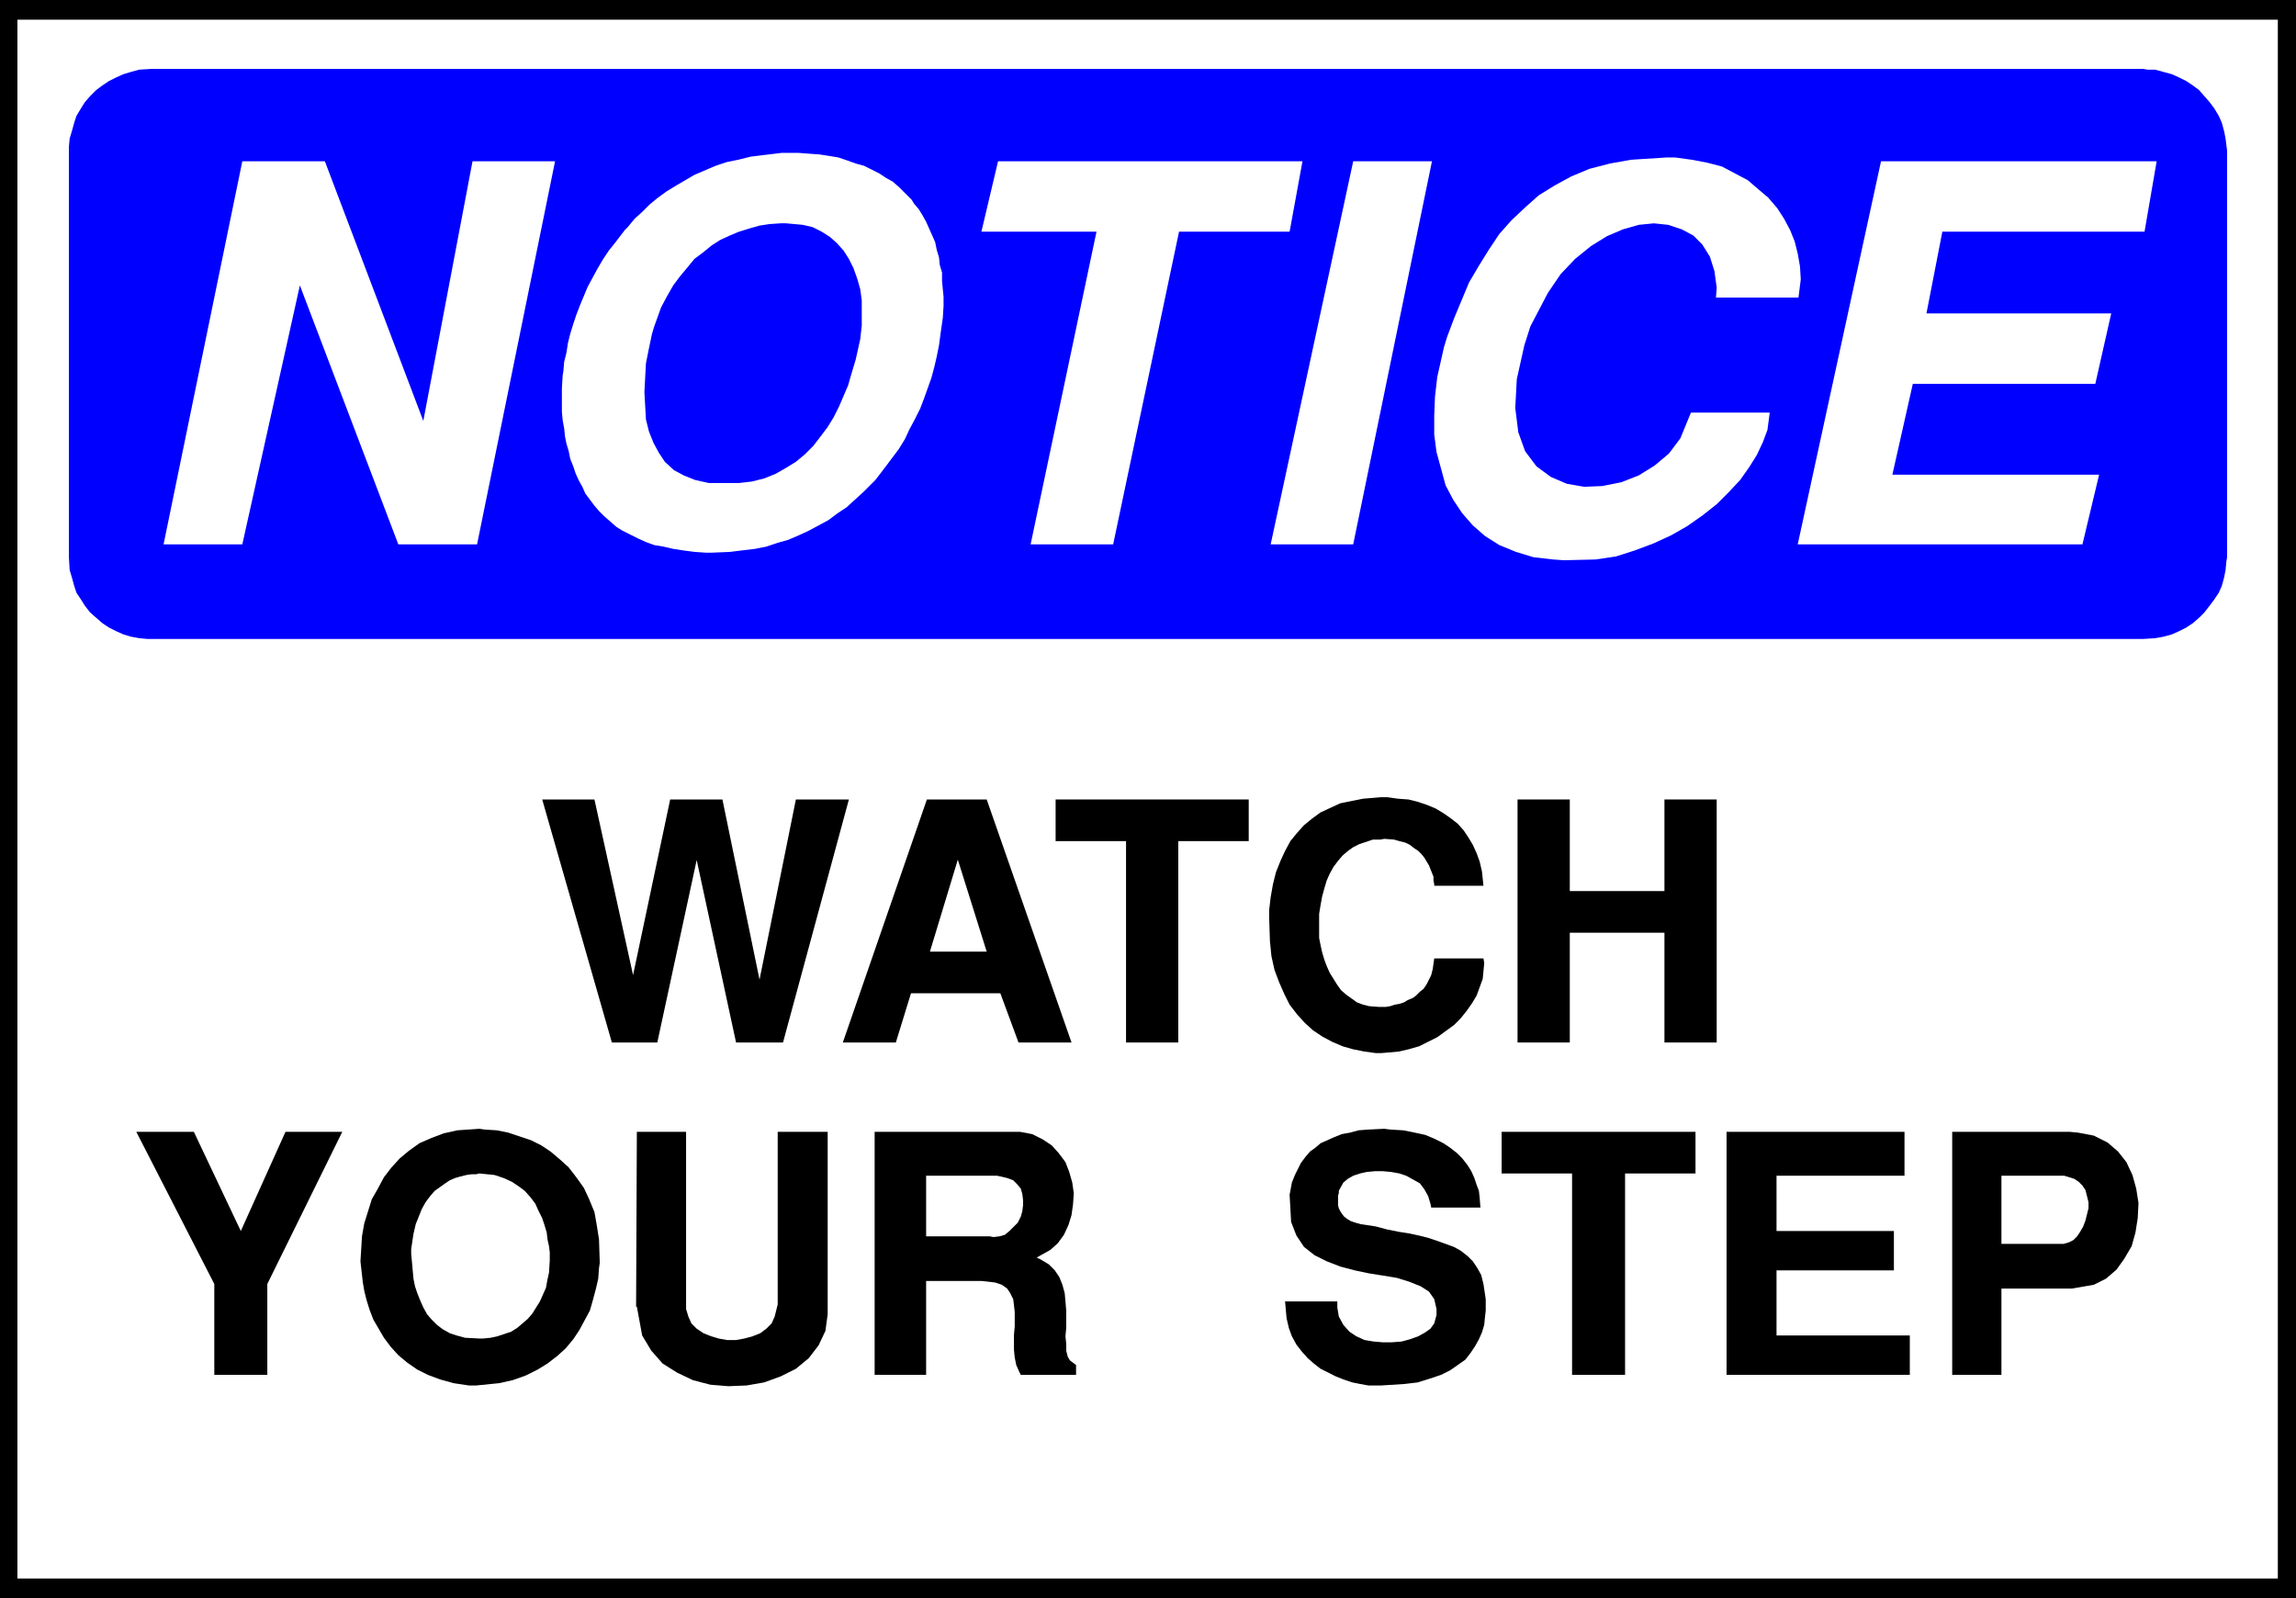
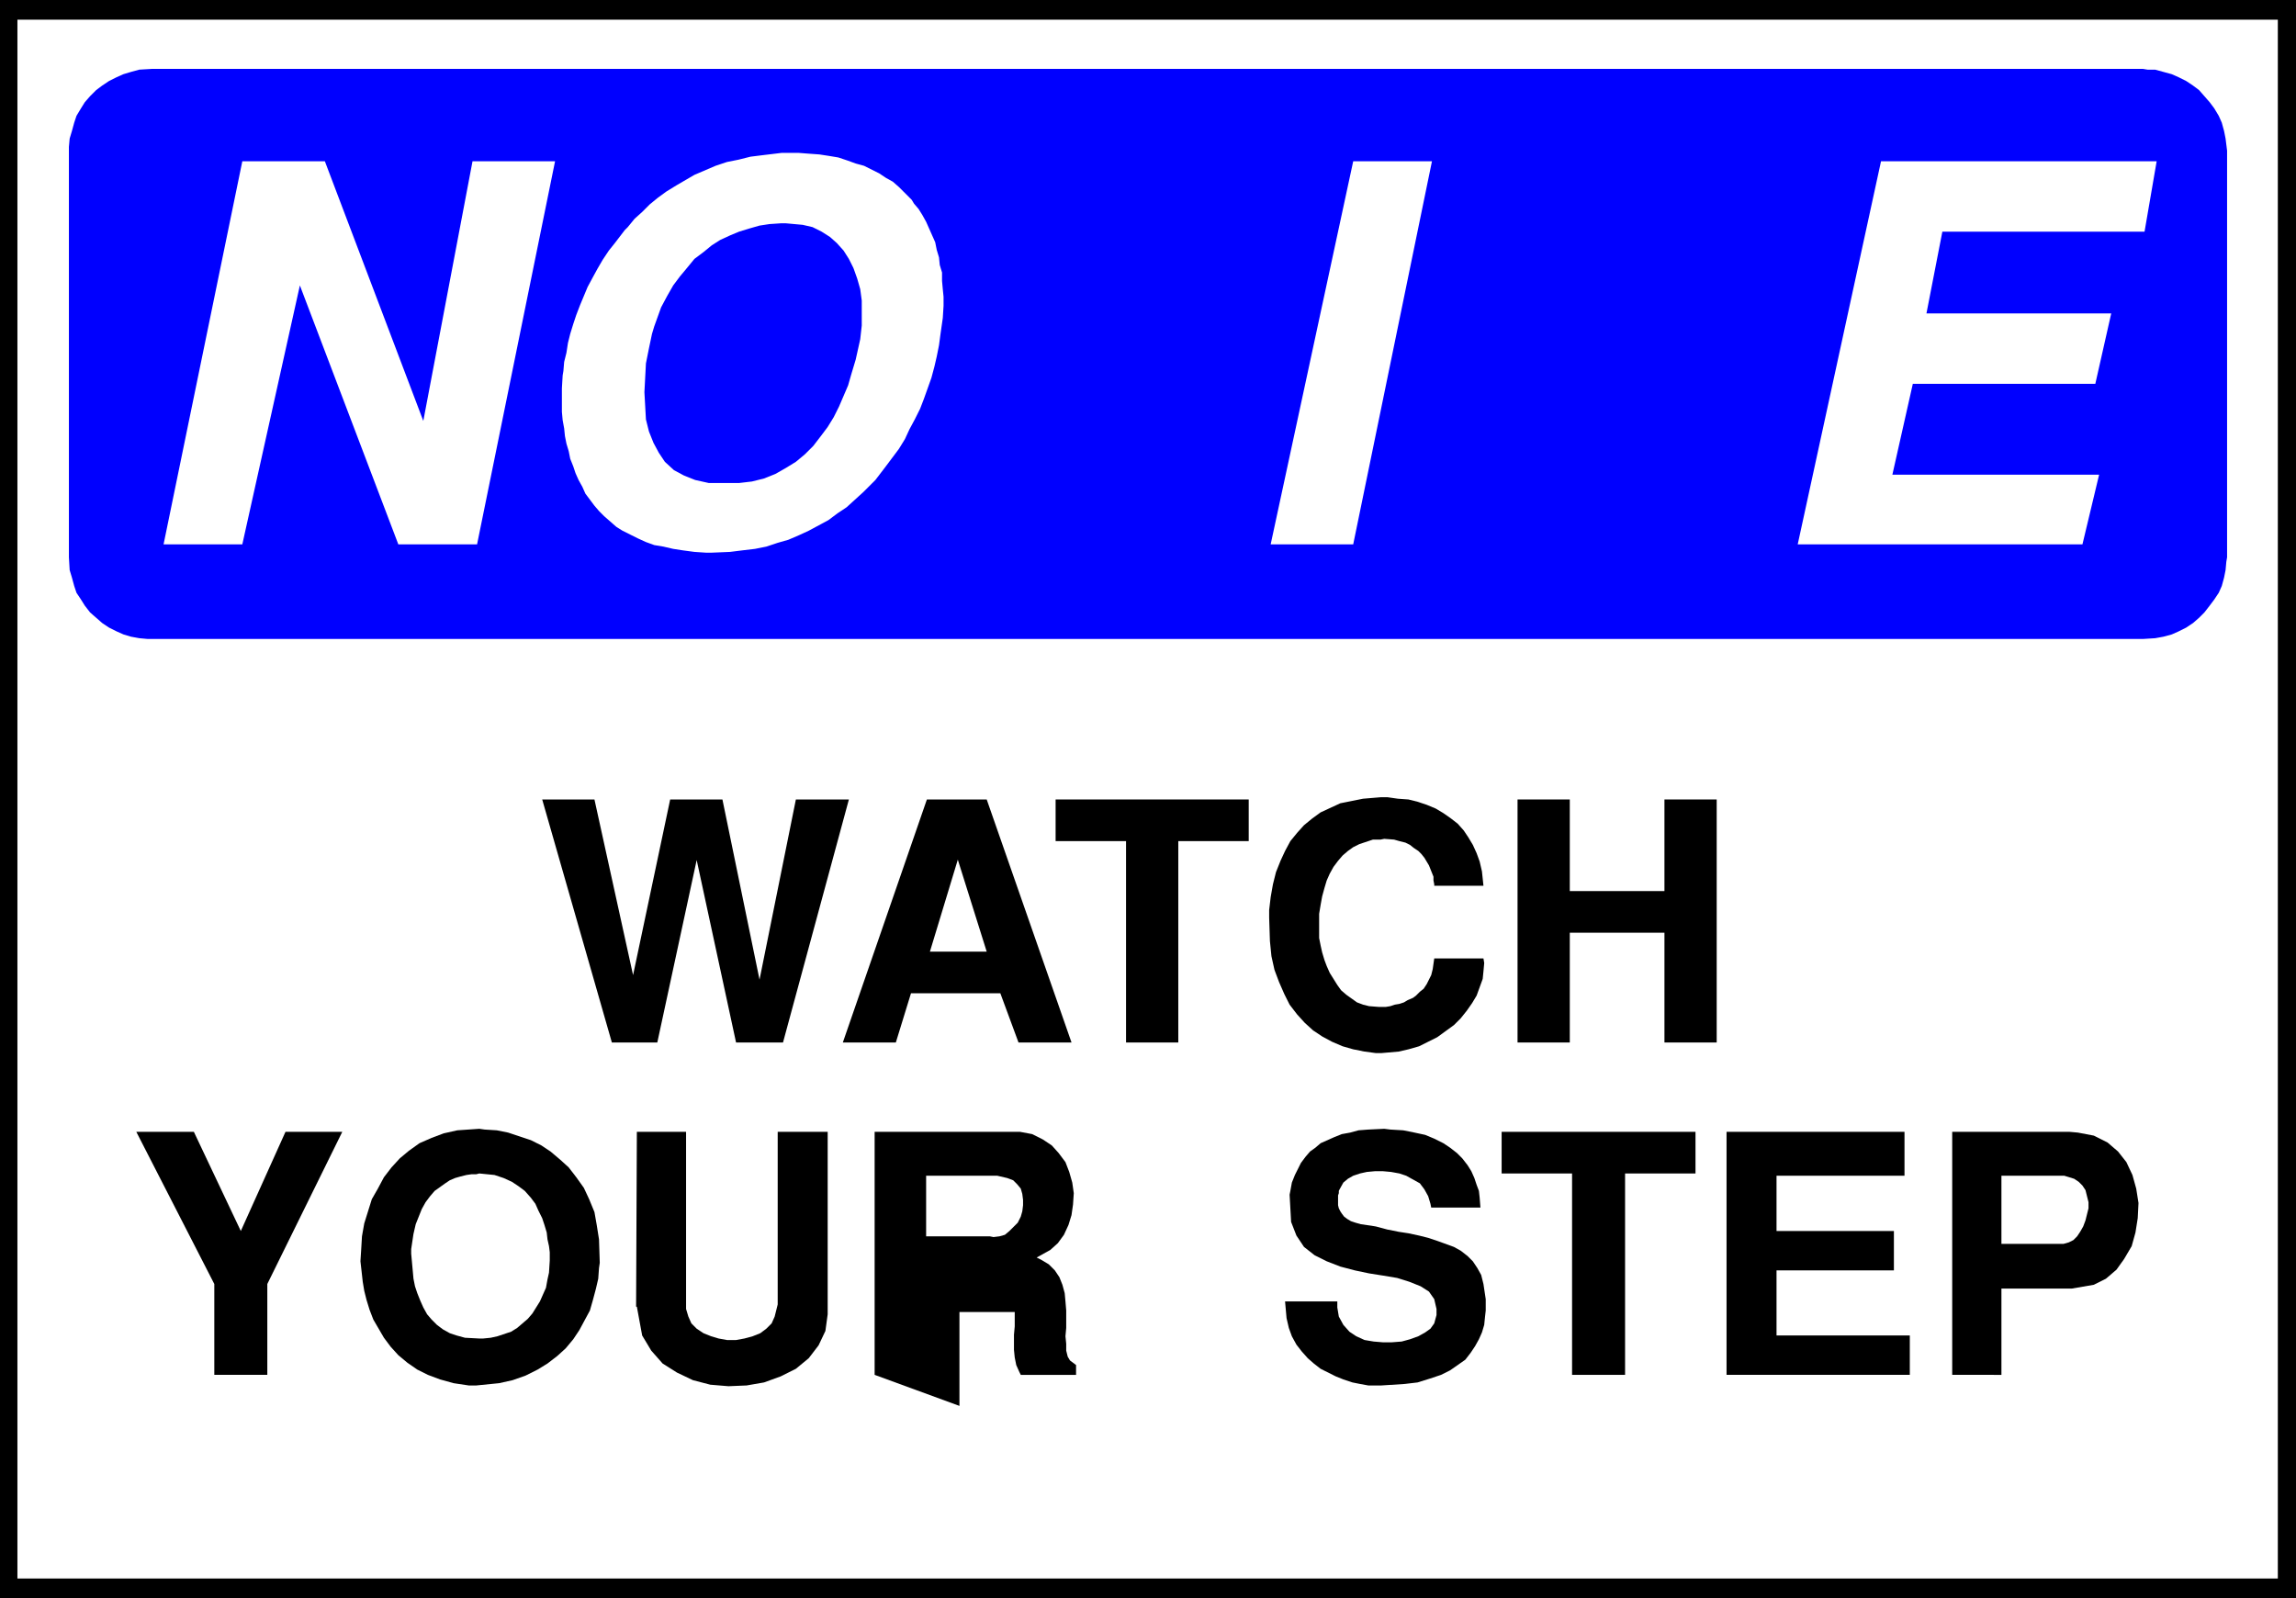
<svg xmlns="http://www.w3.org/2000/svg" xmlns:ns1="http://sodipodi.sourceforge.net/DTD/sodipodi-0.dtd" xmlns:ns2="http://www.inkscape.org/namespaces/inkscape" version="1.0" width="129.638mm" height="90.239mm" id="svg27" ns1:docname="Watch Step 1.wmf">
  <rect width="100%" height="100%" fill="#808080" stroke="none" />
  <ns1:namedview id="namedview27" pagecolor="#ffffff" bordercolor="#000000" borderopacity="0.25" ns2:showpageshadow="2" ns2:pageopacity="0.0" ns2:pagecheckerboard="0" ns2:deskcolor="#d1d1d1" ns2:document-units="mm" />
  <defs id="defs1">
    <pattern id="WMFhbasepattern" patternUnits="userSpaceOnUse" width="6" height="6" x="0" y="0" />
  </defs>
  <path style="fill:#000000;fill-opacity:1;fill-rule:evenodd;stroke:none" d="M 0,0 H 489.971 V 341.06 H 0 V 0 Z" id="path1" />
  <path style="fill:#ffffff;fill-opacity:1;fill-rule:evenodd;stroke:none" d="M 3.717,4.201 H 486.092 V 336.859 H 3.717 V 4.201 Z" id="path2" />
  <path style="fill:#0000ff;fill-opacity:1;fill-rule:evenodd;stroke:none" d="M 32.482,14.702 H 457.327 l 0.97,0.162 h 1.616 l 1.778,0.485 1.778,0.485 1.454,0.646 1.616,0.808 1.454,0.969 1.293,0.969 1.131,1.293 1.131,1.293 0.97,1.293 0.97,1.616 0.646,1.454 0.485,1.777 0.323,1.616 0.323,2.585 V 118.91 l -0.162,0.969 -0.162,1.777 -0.323,1.616 -0.485,1.777 -0.646,1.454 -0.97,1.454 -0.97,1.292 -1.131,1.454 -1.131,1.131 -1.293,1.131 -1.454,0.969 -1.616,0.808 -1.454,0.646 -1.778,0.485 -1.778,0.323 -2.586,0.162 H 32.482 31.512 l -1.778,-0.162 -1.778,-0.323 -1.616,-0.485 -1.454,-0.646 -1.616,-0.808 -1.454,-0.969 -1.293,-1.131 -1.293,-1.131 -1.131,-1.454 -0.808,-1.292 -0.97,-1.454 -0.485,-1.454 -0.485,-1.777 -0.485,-1.616 -0.162,-2.747 V 32.151 31.343 l 0.162,-1.777 0.485,-1.616 0.485,-1.777 0.485,-1.454 0.97,-1.616 0.808,-1.293 1.131,-1.293 1.293,-1.293 1.293,-0.969 1.454,-0.969 1.616,-0.808 1.454,-0.646 1.616,-0.485 1.778,-0.485 2.747,-0.162 z" id="path3" />
  <path style="fill:#ffffff;fill-opacity:1;fill-rule:evenodd;stroke:none" d="m 383.638,116.164 17.776,-81.751 h 58.822 l -2.586,15.025 h -43.147 l -3.394,17.449 h 39.43 l -3.394,15.025 h -38.946 l -4.363,19.388 h 44.117 l -3.555,14.864 z" id="path4" />
-   <path style="fill:#ffffff;fill-opacity:1;fill-rule:evenodd;stroke:none" d="m 308.171,73.996 0.646,-2.1 1.454,-3.878 1.616,-3.878 1.616,-3.878 2.101,-3.554 2.101,-3.393 2.262,-3.393 2.586,-2.908 2.909,-2.747 2.909,-2.585 3.394,-2.1 3.555,-1.939 3.878,-1.616 4.363,-1.131 4.525,-0.808 7.595,-0.485 h 1.778 l 3.555,0.485 3.394,0.646 3.07,0.808 2.747,1.454 2.747,1.454 2.262,1.939 2.101,1.777 1.939,2.262 1.454,2.262 1.293,2.423 0.97,2.423 0.646,2.585 0.485,2.747 0.162,2.747 -0.485,3.878 h -17.614 l 0.162,-2.1 -0.485,-3.554 -0.97,-3.07 -1.616,-2.585 -1.939,-1.939 -2.424,-1.293 -2.909,-0.969 -3.07,-0.323 -3.232,0.323 -3.394,0.969 -3.394,1.454 -3.394,2.1 -3.394,2.747 -3.07,3.231 -2.747,4.039 -3.717,7.109 -1.293,4.039 -1.616,7.27 -0.323,6.139 0.646,5.17 1.454,4.039 2.424,3.231 3.07,2.262 3.394,1.454 3.717,0.646 3.878,-0.162 4.04,-0.808 3.717,-1.454 3.394,-2.1 3.07,-2.585 2.424,-3.231 2.262,-5.493 h 16.806 l -0.162,1.293 -0.323,2.423 -0.97,2.585 -1.293,2.747 -1.616,2.585 -1.939,2.747 -2.424,2.585 -2.586,2.585 -3.07,2.423 -3.232,2.262 -3.394,1.939 -3.878,1.777 -3.878,1.454 -4.04,1.292 -4.363,0.646 -6.787,0.162 -2.262,-0.162 -4.202,-0.485 -3.717,-1.131 -3.555,-1.454 -3.07,-1.939 -2.586,-2.262 -2.262,-2.585 -1.939,-2.908 -1.616,-3.07 -0.97,-3.554 -0.97,-3.554 -0.485,-3.716 v -4.039 l 0.162,-4.039 0.485,-4.201 1.454,-6.463 z" id="path5" />
  <path style="fill:#ffffff;fill-opacity:1;fill-rule:evenodd;stroke:none" d="m 271.164,116.164 17.614,-81.751 h 16.806 l -16.806,81.751 h -17.614 z" id="path6" />
-   <path style="fill:#ffffff;fill-opacity:1;fill-rule:evenodd;stroke:none" d="m 219.937,116.164 14.059,-66.726 h -24.563 l 3.555,-15.025 h 64.963 l -2.747,15.025 h -23.594 l -14.059,66.726 h -17.614 z" id="path7" />
  <path style="fill:#ffffff;fill-opacity:1;fill-rule:evenodd;stroke:none" d="m 120.069,80.135 0.162,-0.969 0.162,-1.939 0.485,-1.939 0.323,-2.1 0.485,-1.939 0.646,-2.1 0.646,-1.939 0.808,-2.1 0.808,-1.939 0.808,-1.939 1.131,-2.1 0.97,-1.777 1.131,-1.939 1.293,-1.939 1.293,-1.616 2.101,-2.747 0.646,-0.646 1.454,-1.777 1.616,-1.454 1.616,-1.616 1.778,-1.454 1.778,-1.293 2.101,-1.293 1.939,-1.131 1.939,-1.131 2.262,-0.969 2.262,-0.969 2.424,-0.808 2.424,-0.485 2.586,-0.646 2.586,-0.323 4.04,-0.485 h 1.293 2.424 l 2.101,0.162 2.262,0.162 2.101,0.323 1.939,0.323 1.939,0.646 1.778,0.646 1.778,0.485 1.616,0.808 1.616,0.808 1.454,0.969 1.454,0.808 1.293,1.131 1.131,1.131 1.616,1.616 0.485,0.808 0.97,1.131 0.808,1.293 0.808,1.454 0.646,1.454 0.646,1.454 0.646,1.454 0.323,1.616 0.485,1.616 0.162,1.616 0.485,1.616 v 1.777 l 0.162,1.777 0.162,1.616 v 1.939 l -0.162,2.585 -0.162,1.131 -0.323,2.262 -0.323,2.423 -0.485,2.423 -0.485,2.1 -0.646,2.423 -0.808,2.262 -0.808,2.262 -0.808,2.1 -1.131,2.262 -1.131,2.1 -0.97,2.1 -1.293,2.1 -1.454,1.939 -1.454,1.939 -2.101,2.747 -0.808,0.808 -1.778,1.777 -1.778,1.616 -1.778,1.616 -1.939,1.292 -1.939,1.454 -2.101,1.131 -2.101,1.131 -2.101,0.969 -2.262,0.969 -2.262,0.646 -2.424,0.808 -2.424,0.485 -2.747,0.323 -2.586,0.323 -3.878,0.162 h -1.293 l -2.424,-0.162 -2.424,-0.323 -2.101,-0.323 -2.101,-0.485 -1.939,-0.323 -1.778,-0.646 -1.778,-0.808 -1.616,-0.808 -1.616,-0.808 -1.293,-0.808 -1.293,-1.131 -1.293,-1.131 -1.131,-1.131 -0.97,-1.131 -1.454,-1.939 -0.485,-0.646 -0.646,-1.454 -0.808,-1.454 -0.646,-1.454 -0.485,-1.454 -0.646,-1.616 -0.323,-1.616 -0.485,-1.616 -0.323,-1.616 -0.162,-1.616 -0.323,-1.777 -0.162,-1.777 v -1.616 -1.777 -1.616 l 0.162,-2.747 z" id="path8" />
  <path style="fill:#ffffff;fill-opacity:1;fill-rule:evenodd;stroke:none" d="M 34.906,116.164 51.712,34.413 h 17.614 L 90.334,89.829 100.838,34.413 h 17.614 L 101.808,116.164 H 85.002 L 63.994,60.909 51.712,116.164 H 34.906 Z" id="path9" />
  <path style="fill:#0000ff;fill-opacity:1;fill-rule:evenodd;stroke:none" d="m 139.622,69.634 -0.485,1.616 -0.646,3.07 -0.646,3.231 -0.162,3.07 -0.162,3.07 0.162,2.908 0.162,2.908 0.646,2.585 0.97,2.423 1.131,2.1 1.293,1.939 1.939,1.777 2.101,1.131 2.424,0.969 2.909,0.646 h 5.01 1.454 l 2.747,-0.323 2.586,-0.646 2.424,-0.969 2.262,-1.293 2.101,-1.293 1.939,-1.616 1.778,-1.777 1.616,-2.1 1.454,-1.939 1.293,-2.1 1.131,-2.262 0.97,-2.262 0.97,-2.262 0.646,-2.262 0.97,-3.231 0.323,-1.454 0.646,-2.908 0.323,-2.908 v -2.585 -2.747 l -0.323,-2.423 -0.646,-2.262 -0.808,-2.262 -0.97,-1.939 -1.131,-1.777 -1.454,-1.616 -1.454,-1.293 -1.778,-1.131 -1.939,-0.969 -2.101,-0.485 -3.555,-0.323 h -1.131 l -2.424,0.162 -2.101,0.323 -2.262,0.646 -2.101,0.646 -1.939,0.808 -2.101,0.969 -1.778,1.131 -1.778,1.454 -1.939,1.454 -1.454,1.777 -1.616,1.939 -1.454,1.939 -1.293,2.262 -1.293,2.423 -1.454,4.039 z" id="path10" />
  <path style="fill:#000000;fill-opacity:1;fill-rule:evenodd;stroke:none" d="m 416.604,293.399 v -51.862 h 25.048 l 1.778,0.162 3.394,0.646 2.909,1.454 2.262,1.939 1.778,2.262 1.293,2.747 0.808,2.908 0.485,3.07 -0.162,3.231 -0.485,3.07 -0.808,2.908 -1.616,2.747 -1.616,2.262 -2.262,1.939 -2.586,1.293 -4.686,0.808 h -15.029 v 18.418 z" id="path11" />
  <path style="fill:#000000;fill-opacity:1;fill-rule:evenodd;stroke:none" d="m 368.448,293.399 v -51.862 h 37.976 v 9.371 h -27.31 v 11.794 h 25.048 v 8.401 h -25.048 v 13.894 h 28.442 v 8.401 h -39.107 z" id="path12" />
  <path style="fill:#000000;fill-opacity:1;fill-rule:evenodd;stroke:none" d="m 335.481,293.399 v -42.976 h -15.029 v -8.886 h 41.37 v 8.886 h -15.029 v 42.976 z" id="path13" />
  <path style="fill:#000000;fill-opacity:1;fill-rule:evenodd;stroke:none" d="m 274.235,277.727 h 11.15 v 1.293 l 0.323,1.939 0.97,1.777 1.293,1.454 1.454,0.969 1.778,0.808 1.939,0.323 1.939,0.162 h 1.939 l 2.101,-0.162 1.778,-0.485 1.778,-0.646 1.454,-0.808 1.131,-0.808 0.808,-1.131 0.485,-1.777 v -1.293 l -0.485,-2.1 -1.131,-1.616 -1.778,-1.131 -2.424,-0.969 -2.586,-0.808 -2.909,-0.485 -3.07,-0.485 -3.07,-0.646 -3.07,-0.808 -2.909,-1.131 -2.586,-1.292 -2.262,-1.777 -1.616,-2.423 -1.131,-2.908 -0.323,-5.816 0.162,-0.808 0.323,-1.777 0.646,-1.616 0.646,-1.293 0.646,-1.292 0.97,-1.293 0.97,-1.131 1.131,-0.808 1.131,-0.969 1.454,-0.646 1.454,-0.646 1.616,-0.646 1.778,-0.323 1.778,-0.485 2.101,-0.162 3.394,-0.162 1.293,0.162 2.747,0.162 2.424,0.485 2.262,0.485 1.939,0.808 1.939,0.969 1.454,0.969 1.454,1.131 1.131,1.131 1.131,1.454 0.808,1.292 0.646,1.454 0.485,1.454 0.485,1.293 0.162,1.454 0.162,2.1 h -10.504 l -0.162,-0.808 -0.485,-1.616 -0.808,-1.454 -0.97,-1.293 -1.454,-0.808 -1.454,-0.808 -1.454,-0.485 -1.778,-0.323 -1.778,-0.162 h -1.616 l -1.778,0.162 -1.454,0.323 -1.454,0.485 -1.131,0.646 -0.97,0.808 -0.808,1.454 -0.162,0.323 v 0.485 l -0.162,0.485 v 0.485 0.485 0.646 0.485 l 0.162,0.646 0.323,0.646 0.323,0.485 0.485,0.646 0.646,0.485 0.808,0.485 0.97,0.323 1.131,0.323 2.262,0.323 0.97,0.162 2.424,0.646 2.424,0.485 2.101,0.323 2.262,0.485 1.939,0.485 1.939,0.646 1.778,0.646 1.778,0.646 1.454,0.808 1.454,1.131 1.131,1.131 0.97,1.454 0.808,1.454 0.485,1.939 0.485,3.231 v 0.808 1.616 l -0.162,1.454 -0.162,1.616 -0.485,1.616 -0.646,1.454 -0.808,1.454 -0.97,1.454 -1.131,1.454 -1.616,1.131 -1.616,1.131 -1.939,0.969 -2.424,0.808 -2.586,0.808 -2.747,0.323 -5.01,0.323 h -0.97 -1.778 l -1.778,-0.323 -1.616,-0.323 -1.939,-0.646 -1.616,-0.646 -1.616,-0.808 -1.616,-0.808 -1.454,-1.131 -1.293,-1.131 -1.293,-1.454 -1.131,-1.454 -0.97,-1.777 -0.646,-1.777 -0.485,-2.1 z" id="path14" />
-   <path style="fill:#000000;fill-opacity:1;fill-rule:evenodd;stroke:none" d="m 186.648,293.399 v -51.862 h 29.573 1.454 l 2.586,0.485 2.262,1.131 1.939,1.293 1.454,1.616 1.454,1.939 0.808,2.1 0.646,2.262 0.323,2.262 -0.162,2.423 -0.323,2.262 -0.646,2.1 -0.97,2.1 -1.293,1.777 -1.616,1.454 -2.909,1.616 0.97,0.485 1.616,0.969 1.293,1.293 0.97,1.454 0.646,1.616 0.485,1.777 0.162,1.777 0.162,1.939 v 1.939 1.777 l -0.162,1.777 0.162,1.616 v 1.454 l 0.323,1.292 0.485,0.808 1.293,0.969 v 2.1 h -11.797 l -0.323,-0.646 -0.646,-1.454 -0.323,-1.616 -0.162,-1.616 v -1.616 -1.616 l 0.162,-1.777 v -1.616 -1.454 l -0.162,-1.454 -0.162,-1.293 -0.646,-1.293 -0.646,-0.969 -1.131,-0.808 -1.454,-0.485 -2.909,-0.323 h -11.797 v 20.034 z" id="path15" />
+   <path style="fill:#000000;fill-opacity:1;fill-rule:evenodd;stroke:none" d="m 186.648,293.399 v -51.862 h 29.573 1.454 l 2.586,0.485 2.262,1.131 1.939,1.293 1.454,1.616 1.454,1.939 0.808,2.1 0.646,2.262 0.323,2.262 -0.162,2.423 -0.323,2.262 -0.646,2.1 -0.97,2.1 -1.293,1.777 -1.616,1.454 -2.909,1.616 0.97,0.485 1.616,0.969 1.293,1.293 0.97,1.454 0.646,1.616 0.485,1.777 0.162,1.777 0.162,1.939 v 1.939 1.777 l -0.162,1.777 0.162,1.616 v 1.454 l 0.323,1.292 0.485,0.808 1.293,0.969 v 2.1 h -11.797 l -0.323,-0.646 -0.646,-1.454 -0.323,-1.616 -0.162,-1.616 v -1.616 -1.616 l 0.162,-1.777 v -1.616 -1.454 h -11.797 v 20.034 z" id="path15" />
  <path style="fill:#000000;fill-opacity:1;fill-rule:evenodd;stroke:none" d="m 135.744,278.858 0.162,-37.321 h 10.504 v 36.836 0.969 l 0.485,1.616 0.646,1.454 1.131,1.131 1.454,0.969 1.616,0.646 1.616,0.485 1.778,0.323 h 1.939 l 1.778,-0.323 1.778,-0.485 1.616,-0.646 1.293,-0.969 1.131,-1.131 0.646,-1.454 0.646,-2.585 v -36.836 h 10.666 v 36.836 2.1 l -0.485,3.554 -1.454,3.07 -2.101,2.747 -2.747,2.262 -3.232,1.616 -3.555,1.293 -3.717,0.646 -3.878,0.162 -3.878,-0.323 -3.717,-0.969 -3.394,-1.616 -3.07,-1.939 -2.424,-2.747 -1.939,-3.231 -1.131,-6.139 v 0 z" id="path16" />
  <path style="fill:#000000;fill-opacity:1;fill-rule:evenodd;stroke:none" d="m 77.083,270.618 -0.162,-1.454 0.162,-2.585 0.162,-2.747 0.485,-2.747 0.808,-2.585 0.808,-2.585 1.293,-2.262 1.293,-2.423 1.616,-2.1 1.778,-1.939 1.939,-1.616 2.262,-1.616 2.586,-1.131 2.586,-0.969 2.909,-0.646 4.686,-0.323 1.131,0.162 2.586,0.162 2.424,0.485 2.424,0.808 2.424,0.808 2.262,1.131 1.939,1.292 2.101,1.777 1.778,1.616 1.616,2.1 1.616,2.262 1.131,2.423 1.131,2.747 0.485,2.747 0.485,3.07 0.162,5.008 -0.162,1.131 -0.162,2.262 -0.485,2.1 -0.646,2.423 -0.646,2.262 -1.131,2.1 -1.131,2.1 -1.293,1.939 -1.616,1.939 -1.778,1.616 -2.101,1.616 -2.101,1.293 -2.586,1.292 -2.747,0.969 -2.909,0.646 -4.848,0.485 h -1.616 l -3.232,-0.485 -2.909,-0.808 -2.586,-0.969 -2.262,-1.131 -2.101,-1.454 -1.939,-1.616 -1.616,-1.777 -1.454,-1.939 -1.131,-1.939 -1.131,-1.939 -0.808,-2.1 -0.646,-2.1 -0.485,-1.939 -0.323,-1.939 -0.323,-2.908 z" id="path17" />
  <path style="fill:#000000;fill-opacity:1;fill-rule:evenodd;stroke:none" d="m 45.733,293.399 v -19.388 l -16.645,-32.474 h 12.282 l 10.019,21.165 9.534,-21.165 h 12.12 l -15.998,32.474 v 19.388 z" id="path18" />
  <path style="fill:#000000;fill-opacity:1;fill-rule:evenodd;stroke:none" d="m 323.846,222.472 v -51.862 h 11.15 v 19.549 h 20.2 v -19.549 h 11.15 v 51.862 H 355.196 v -23.427 h -20.2 v 23.427 z" id="path19" />
  <path style="fill:#000000;fill-opacity:1;fill-rule:evenodd;stroke:none" d="m 270.841,195.653 v -1.454 l 0.323,-2.747 0.485,-2.747 0.646,-2.585 0.97,-2.423 0.97,-2.1 1.131,-2.1 1.454,-1.777 1.454,-1.616 1.778,-1.454 1.778,-1.292 2.101,-0.969 2.101,-0.969 2.424,-0.485 2.424,-0.485 3.878,-0.323 h 1.293 l 2.262,0.323 2.262,0.162 1.939,0.485 1.939,0.646 1.939,0.808 1.616,0.969 1.616,1.131 1.454,1.131 1.293,1.454 0.97,1.454 0.97,1.616 0.808,1.777 0.646,1.777 0.485,2.1 0.323,3.07 h -10.504 v -0.323 l -0.162,-0.808 v -0.808 l -0.323,-0.808 -0.323,-0.808 -0.323,-0.808 -0.485,-0.808 -0.485,-0.808 -0.646,-0.808 -0.646,-0.646 -0.97,-0.646 -0.808,-0.646 -0.97,-0.485 -1.293,-0.323 -1.131,-0.323 -2.101,-0.162 -0.808,0.162 h -1.616 l -1.454,0.485 -1.454,0.485 -1.293,0.646 -1.131,0.808 -1.131,0.969 -0.97,1.131 -0.97,1.293 -0.808,1.454 -0.646,1.454 -0.485,1.616 -0.485,1.777 -0.323,1.777 -0.323,1.939 v 3.07 0.646 1.454 l 0.323,1.616 0.323,1.454 0.485,1.616 0.485,1.292 0.646,1.454 0.808,1.293 0.808,1.292 0.808,1.131 1.131,0.969 1.131,0.808 1.131,0.808 1.293,0.485 1.293,0.323 2.101,0.162 h 0.485 0.97 l 0.97,-0.162 0.97,-0.323 0.97,-0.162 0.97,-0.323 0.808,-0.485 1.131,-0.485 0.646,-0.485 0.808,-0.808 0.808,-0.646 0.646,-0.969 0.485,-0.969 0.485,-0.969 0.323,-1.292 0.323,-2.262 h 10.504 l 0.162,0.969 -0.162,1.777 -0.162,1.616 -0.646,1.777 -0.646,1.777 -0.97,1.616 -1.131,1.616 -1.293,1.616 -1.454,1.454 -1.778,1.293 -1.778,1.292 -1.939,0.969 -1.939,0.969 -2.262,0.646 -2.101,0.485 -3.717,0.323 h -1.131 l -2.424,-0.323 -2.424,-0.485 -2.262,-0.646 -2.262,-0.969 -2.101,-1.131 -1.939,-1.293 -1.778,-1.616 -1.616,-1.777 -1.616,-2.1 -1.131,-2.262 -1.131,-2.585 -0.97,-2.585 -0.646,-2.908 -0.323,-3.231 -0.162,-5.008 v 0 z" id="path20" />
  <path style="fill:#000000;fill-opacity:1;fill-rule:evenodd;stroke:none" d="m 240.299,222.472 v -42.976 h -15.029 v -8.886 h 41.208 v 8.886 h -15.029 v 42.976 z" id="path21" />
  <path style="fill:#000000;fill-opacity:1;fill-rule:evenodd;stroke:none" d="m 179.861,222.472 17.938,-51.862 h 12.766 l 18.099,51.862 h -11.312 l -3.878,-10.502 h -19.069 l -3.232,10.502 H 179.861 Z" id="path22" />
  <path style="fill:#000000;fill-opacity:1;fill-rule:evenodd;stroke:none" d="m 130.573,222.472 -14.867,-51.862 h 11.15 l 8.242,37.483 7.918,-37.483 h 11.15 l 7.918,38.452 7.757,-38.452 h 11.312 l -14.059,51.862 h -10.019 l -8.403,-38.937 -8.403,38.937 h -9.534 v 0 z" id="path23" />
  <path style="fill:#ffffff;fill-opacity:1;fill-rule:evenodd;stroke:none" d="m 427.108,265.448 h 12.766 0.485 l 1.131,-0.323 0.97,-0.485 0.808,-0.808 0.646,-0.969 0.646,-1.131 0.485,-1.293 0.323,-1.293 0.323,-1.292 v -1.293 l -0.323,-1.292 -0.323,-1.293 -0.646,-0.969 -0.808,-0.808 -0.97,-0.646 -2.101,-0.646 h -13.413 z" id="path24" />
  <path style="fill:#ffffff;fill-opacity:1;fill-rule:evenodd;stroke:none" d="m 197.637,263.833 h 13.574 l 0.808,0.162 1.293,-0.162 1.131,-0.323 0.97,-0.808 0.97,-0.969 0.808,-0.808 0.646,-1.293 0.323,-1.131 0.162,-1.292 v -1.131 l -0.162,-1.292 -0.323,-1.131 -0.808,-0.969 -0.808,-0.808 -1.293,-0.485 -2.101,-0.485 h -15.19 z" id="path25" />
  <path style="fill:#ffffff;fill-opacity:1;fill-rule:evenodd;stroke:none" d="m 87.749,266.579 v 0.969 l 0.162,1.777 0.162,1.777 0.162,1.777 0.323,1.616 0.485,1.454 0.646,1.616 0.646,1.454 0.808,1.454 0.97,1.131 1.131,1.131 1.293,0.969 1.454,0.808 1.454,0.485 1.778,0.485 3.07,0.162 h 0.808 l 1.616,-0.162 1.454,-0.323 1.454,-0.485 1.454,-0.485 1.293,-0.808 1.131,-0.969 1.131,-0.969 0.97,-1.131 0.808,-1.292 0.808,-1.293 0.646,-1.454 0.646,-1.454 0.323,-1.777 0.323,-1.454 0.162,-2.585 v -0.646 -1.131 l -0.162,-1.292 -0.323,-1.454 -0.162,-1.454 -0.485,-1.616 -0.485,-1.454 -0.808,-1.616 -0.646,-1.454 -0.97,-1.293 -1.293,-1.454 -1.293,-0.969 -1.454,-0.969 -1.778,-0.808 -1.939,-0.646 -3.232,-0.323 -0.646,0.162 h -0.97 l -1.131,0.162 -1.293,0.323 -1.131,0.323 -1.131,0.485 -0.97,0.646 -1.131,0.808 -1.131,0.808 -0.97,1.131 -0.97,1.292 -0.808,1.454 -0.646,1.616 -0.646,1.616 -0.485,2.1 -0.485,3.231 z" id="path26" />
  <path style="fill:#ffffff;fill-opacity:1;fill-rule:evenodd;stroke:none" d="m 204.424,183.374 -5.979,19.711 h 12.12 l -6.141,-19.549 v 0 z" id="path27" />
</svg>